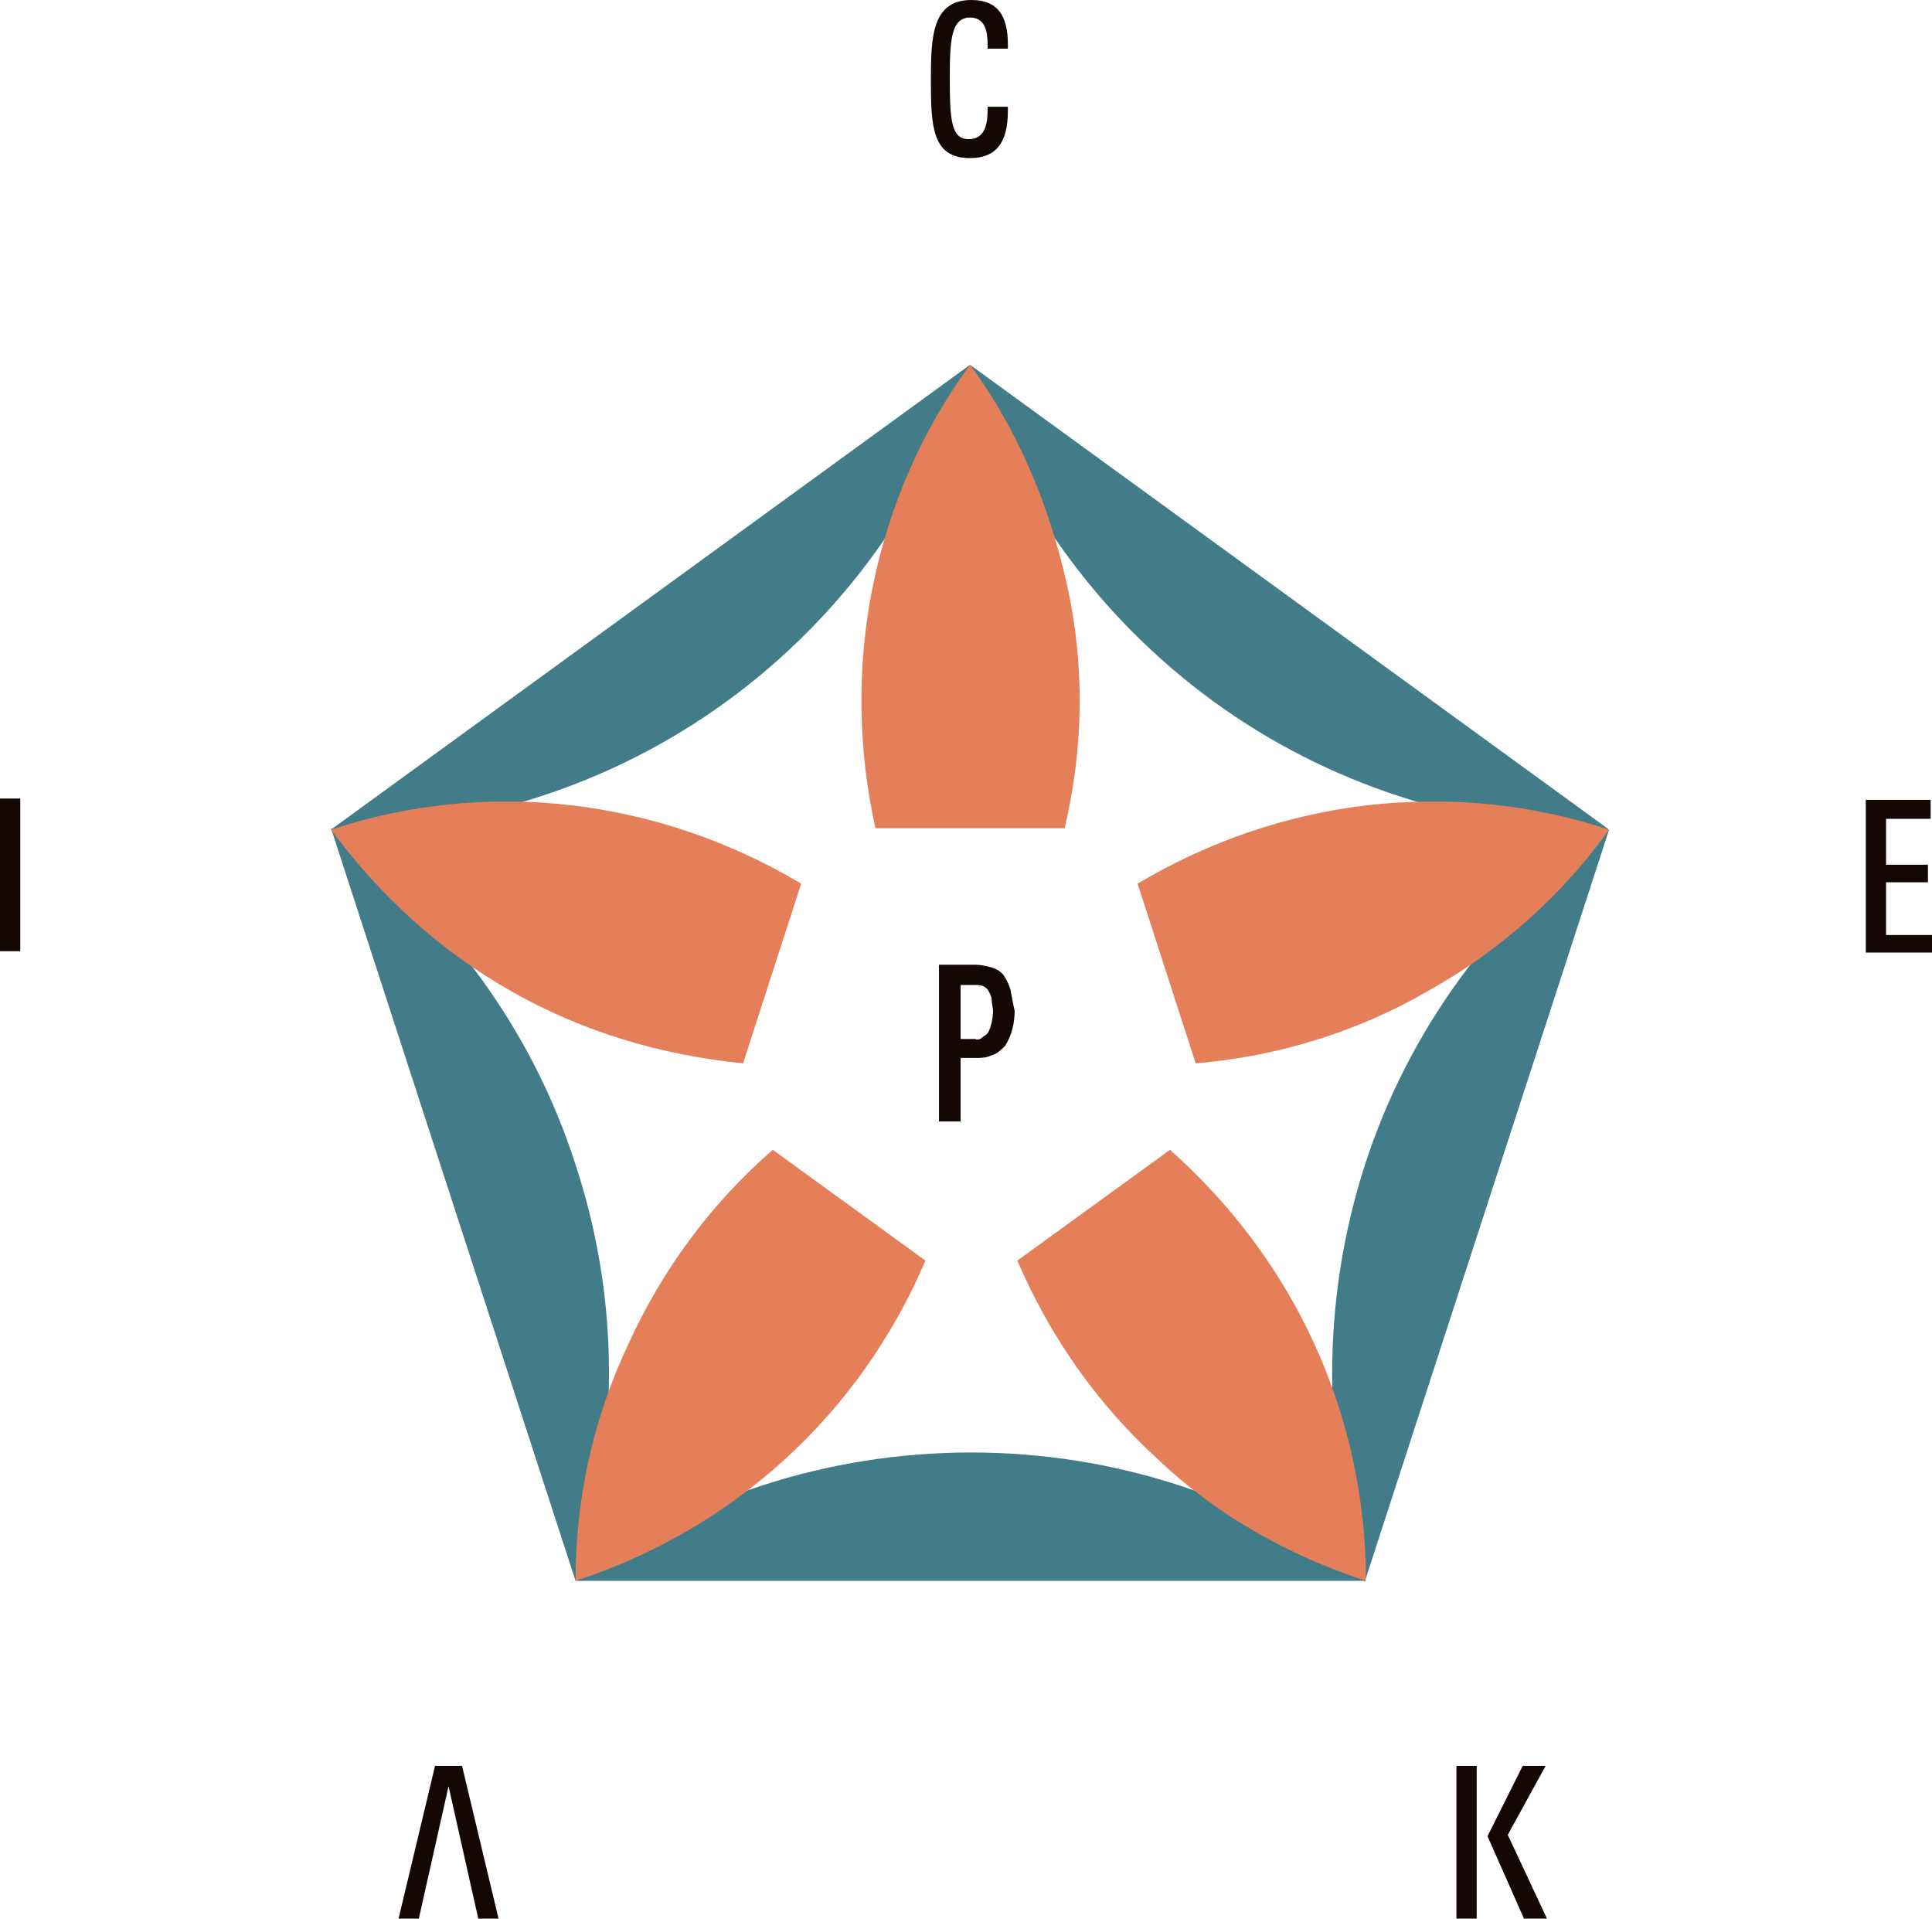
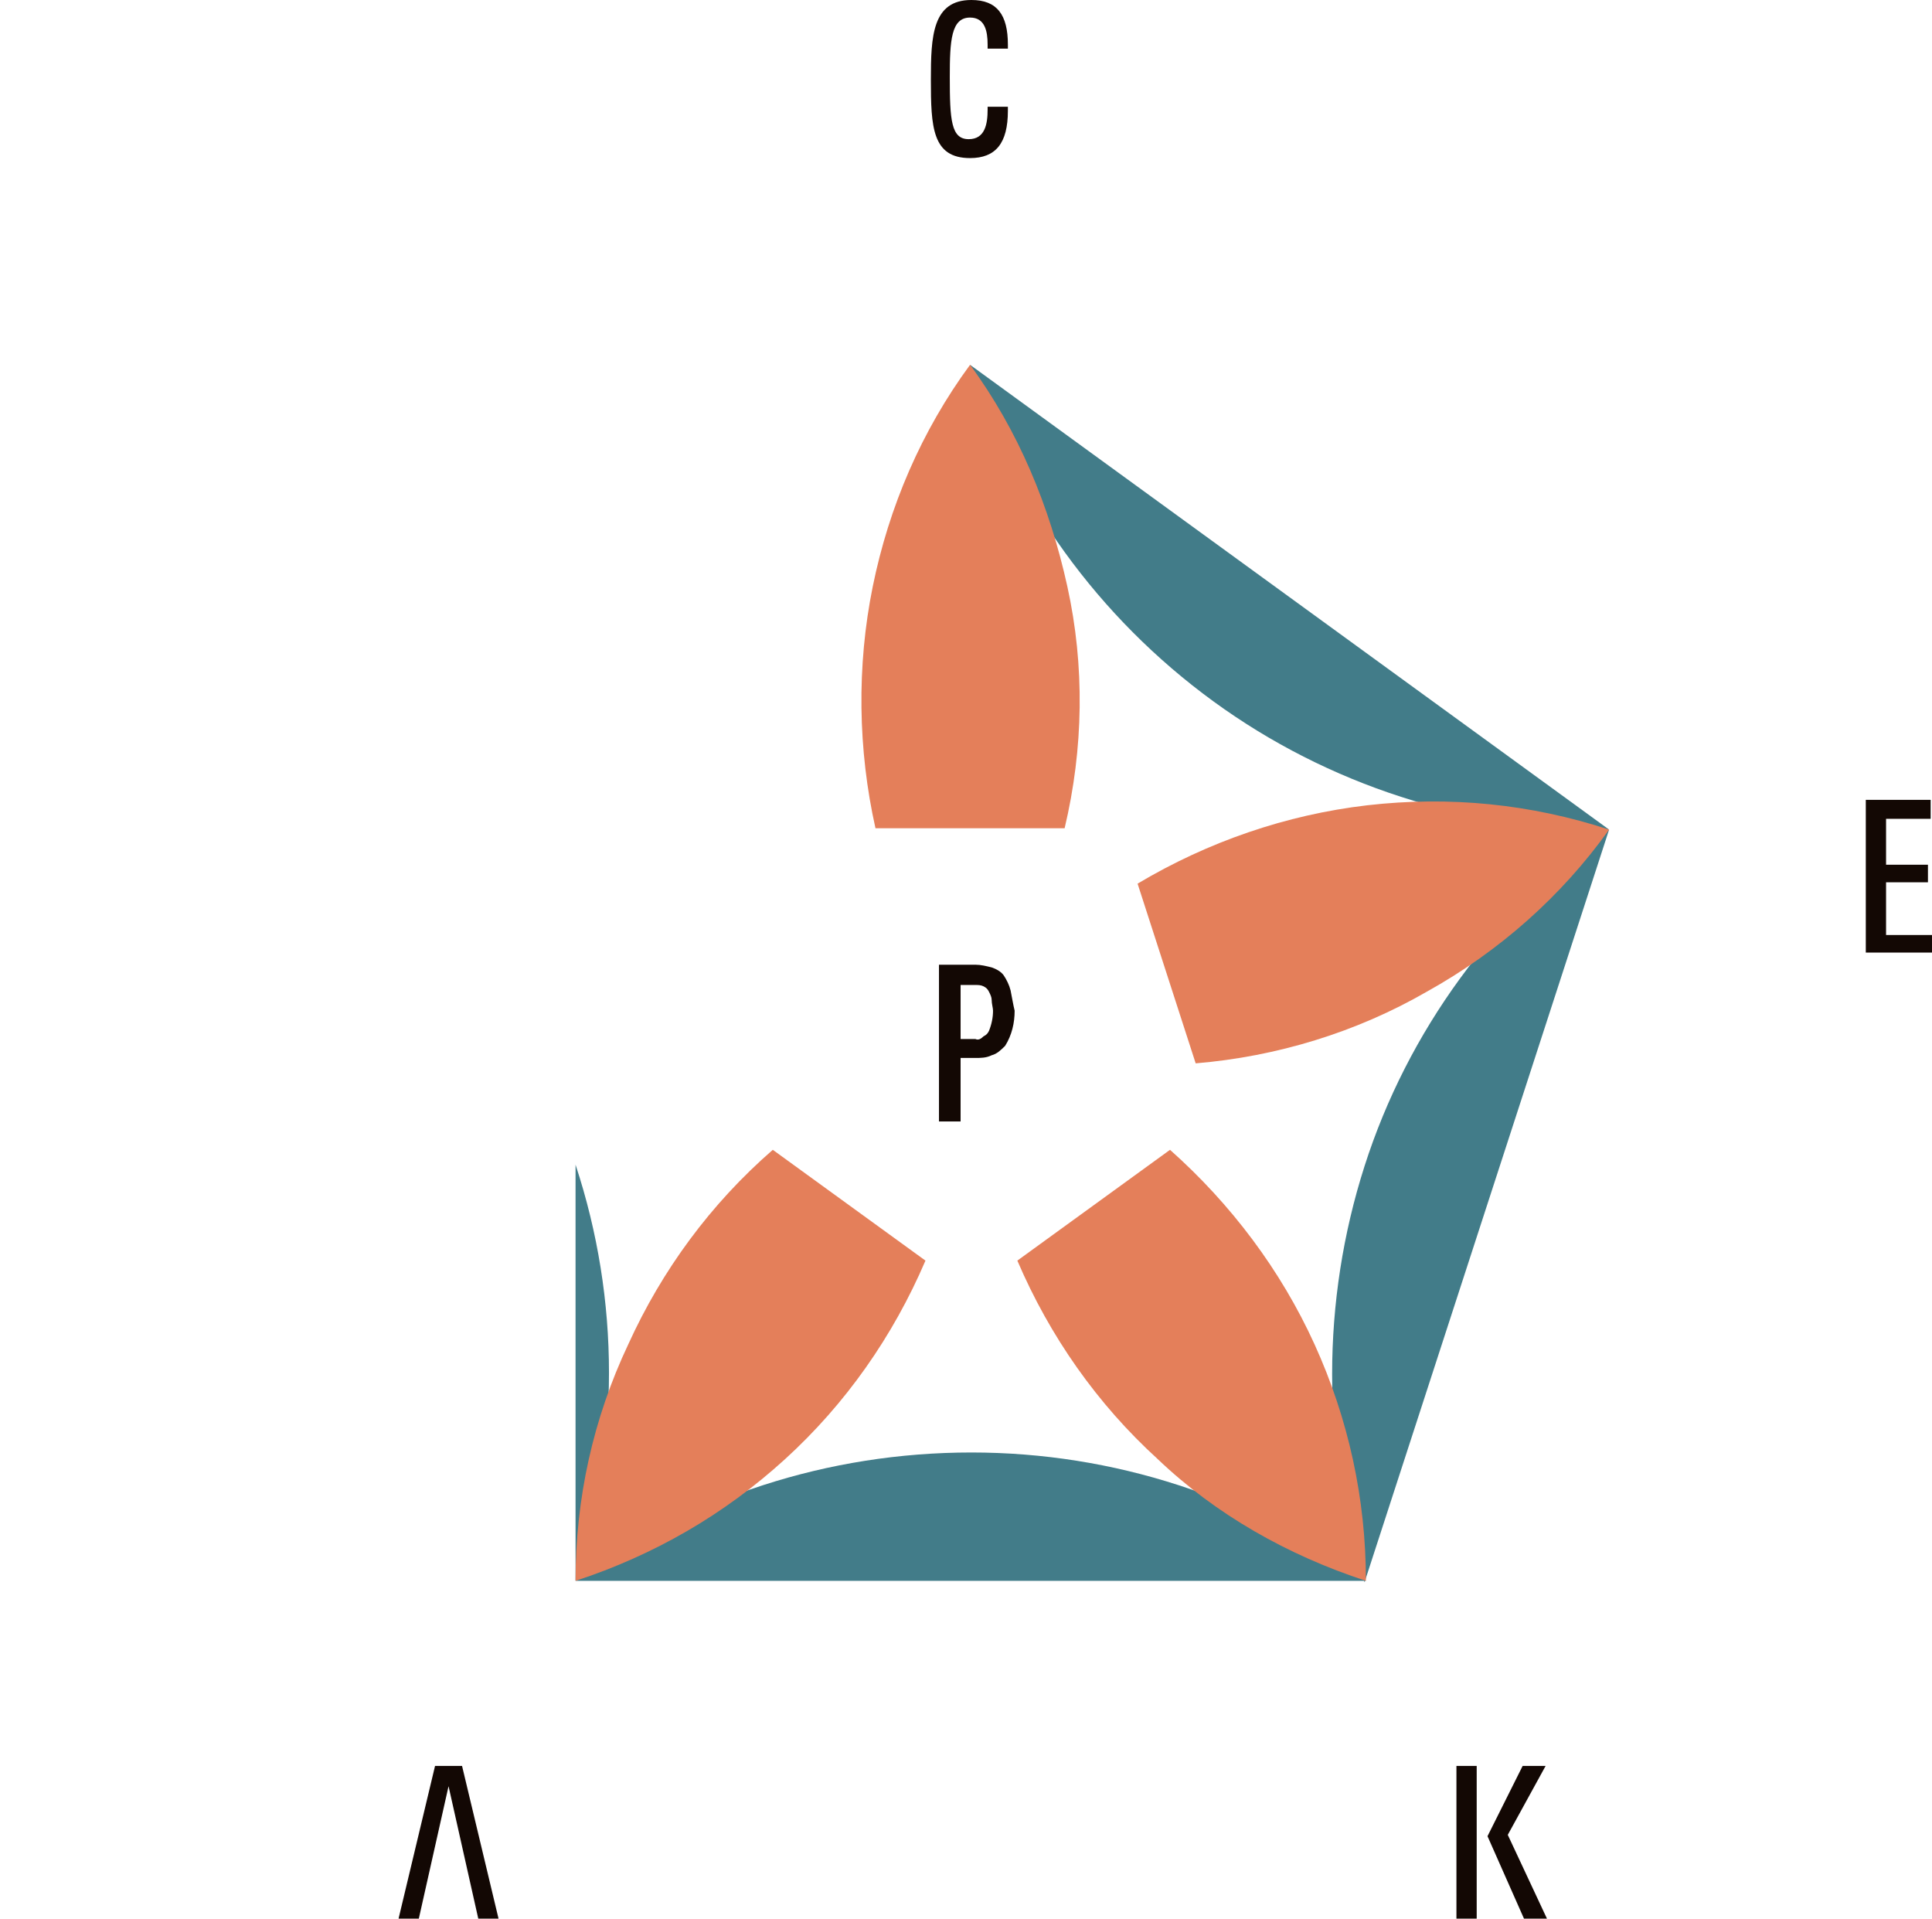
<svg xmlns="http://www.w3.org/2000/svg" version="1.1" id="レイヤー_1" x="0px" y="0px" viewBox="0 0 143 142" style="enable-background:new 0 0 143 142;" xml:space="preserve">
  <style type="text/css">
	.st0{fill:#427C89;}
	.st1{fill:#E47F5A;}
	.st2{fill:#130804;}
</style>
  <path class="st0" d="M42.6,117h58.5c-8.5-6.2-18.7-9.5-29.2-9.5C61.3,107.5,51.1,110.8,42.6,117z" />
-   <path class="st0" d="M53.8,51.9C62.3,45.7,68.6,37,71.8,27L24.5,61.4C35,61.4,45.3,58.1,53.8,51.9z" />
  <path class="st0" d="M71.8,27c3.2,10,9.5,18.7,18,24.9c8.5,6.2,18.8,9.5,29.3,9.5L71.8,27z" />
-   <path class="st0" d="M42.6,86.2c-3.2-10-9.6-18.7-18.1-24.9L42.6,117C45.9,107,45.9,96.2,42.6,86.2z" />
+   <path class="st0" d="M42.6,86.2L42.6,117C45.9,107,45.9,96.2,42.6,86.2z" />
  <path class="st0" d="M119.1,61.4c-8.5,6.2-14.9,14.9-18.1,24.9c-3.2,10-3.2,20.8,0,30.8L119.1,61.4z" />
  <path class="st1" d="M101.1,117c0-6.1-1.3-12-3.8-17.5c-2.5-5.5-6.2-10.4-10.7-14.4l-11.3,8.2c2.4,5.6,5.9,10.6,10.4,14.7  C90,112.1,95.3,115.1,101.1,117z" />
  <path class="st1" d="M119.1,61.4c-5.8-1.9-11.8-2.5-17.9-1.8c-6,0.7-11.8,2.7-17,5.8l4.3,13.3c6-0.5,11.9-2.3,17.1-5.3  C111,70.4,115.6,66.3,119.1,61.4z" />
  <path class="st1" d="M71.8,27c-3.6,4.9-6,10.5-7.2,16.4c-1.2,5.9-1.1,12.1,0.2,17.9h14c1.4-5.9,1.5-12,0.2-17.9S75.4,31.9,71.8,27z" />
-   <path class="st1" d="M24.5,61.4c3.6,4.9,8.1,9,13.4,12S49,78.1,55,78.7l4.3-13.3c-5.2-3.1-11-5.1-17-5.8  C36.3,58.9,30.3,59.5,24.5,61.4z" />
  <path class="st1" d="M42.6,117c5.8-1.9,11-4.9,15.5-9c4.5-4.1,8-9.1,10.4-14.7l-11.3-8.2c-4.6,4-8.2,8.9-10.7,14.4  C43.9,105,42.6,110.9,42.6,117z" />
  <path class="st2" d="M71.8,11.7c-2.8,0-2.9-2.3-2.9-5.8c0-3.2,0.1-5.9,3-5.9c1.9,0,2.7,1.1,2.7,3.3v0.3h-1.5V3.3c0-1-0.2-2-1.3-2  c-1.4,0-1.5,1.7-1.5,4.4c0,3.2,0.1,4.6,1.4,4.6c1.2,0,1.4-1.1,1.4-2.2V7.9h1.5v0.3C74.6,10.6,73.7,11.7,71.8,11.7z" />
  <path class="st2" d="M114.4,130.7h-1.7l-2.6,5.2l2.7,6.1h1.7l-2.9-6.2L114.4,130.7z" />
  <path class="st2" d="M109.3,130.7h-1.5V142h1.5V130.7z" />
  <path class="st2" d="M32.2,130.7L29.5,142H31l2.2-9.8l2.2,9.8h1.5l-2.7-11.3H32.2z" />
  <path class="st2" d="M139.6,65.3h3.1v-1.3h-3.1v-3.4h3.3v-1.4h-4.8v11.3h4.9v-1.3h-3.4V65.3z" />
-   <path class="st2" d="M1.5,59.1H0v11.3h1.5V59.1z" />
  <path class="st2" d="M74.8,73.3c-0.1-0.4-0.3-0.8-0.5-1.1c-0.2-0.3-0.6-0.5-0.9-0.6c-0.4-0.1-0.8-0.2-1.2-0.2h-2.7v11.6h1.6v-4.7  h1.1c0.4,0,0.8,0,1.2-0.2c0.4-0.1,0.7-0.4,1-0.7c0.5-0.8,0.7-1.7,0.7-2.6C75,74.4,74.9,73.8,74.8,73.3z M72.2,76.9h-1.1v-4h1.1  c0.2,0,0.4,0,0.6,0.1c0.2,0.1,0.3,0.2,0.4,0.4c0.1,0.2,0.2,0.4,0.2,0.6c0,0.3,0.1,0.6,0.1,0.8c0,0.5-0.1,1-0.3,1.5  c-0.1,0.2-0.2,0.3-0.4,0.4C72.6,76.9,72.4,77,72.2,76.9z" />
</svg>